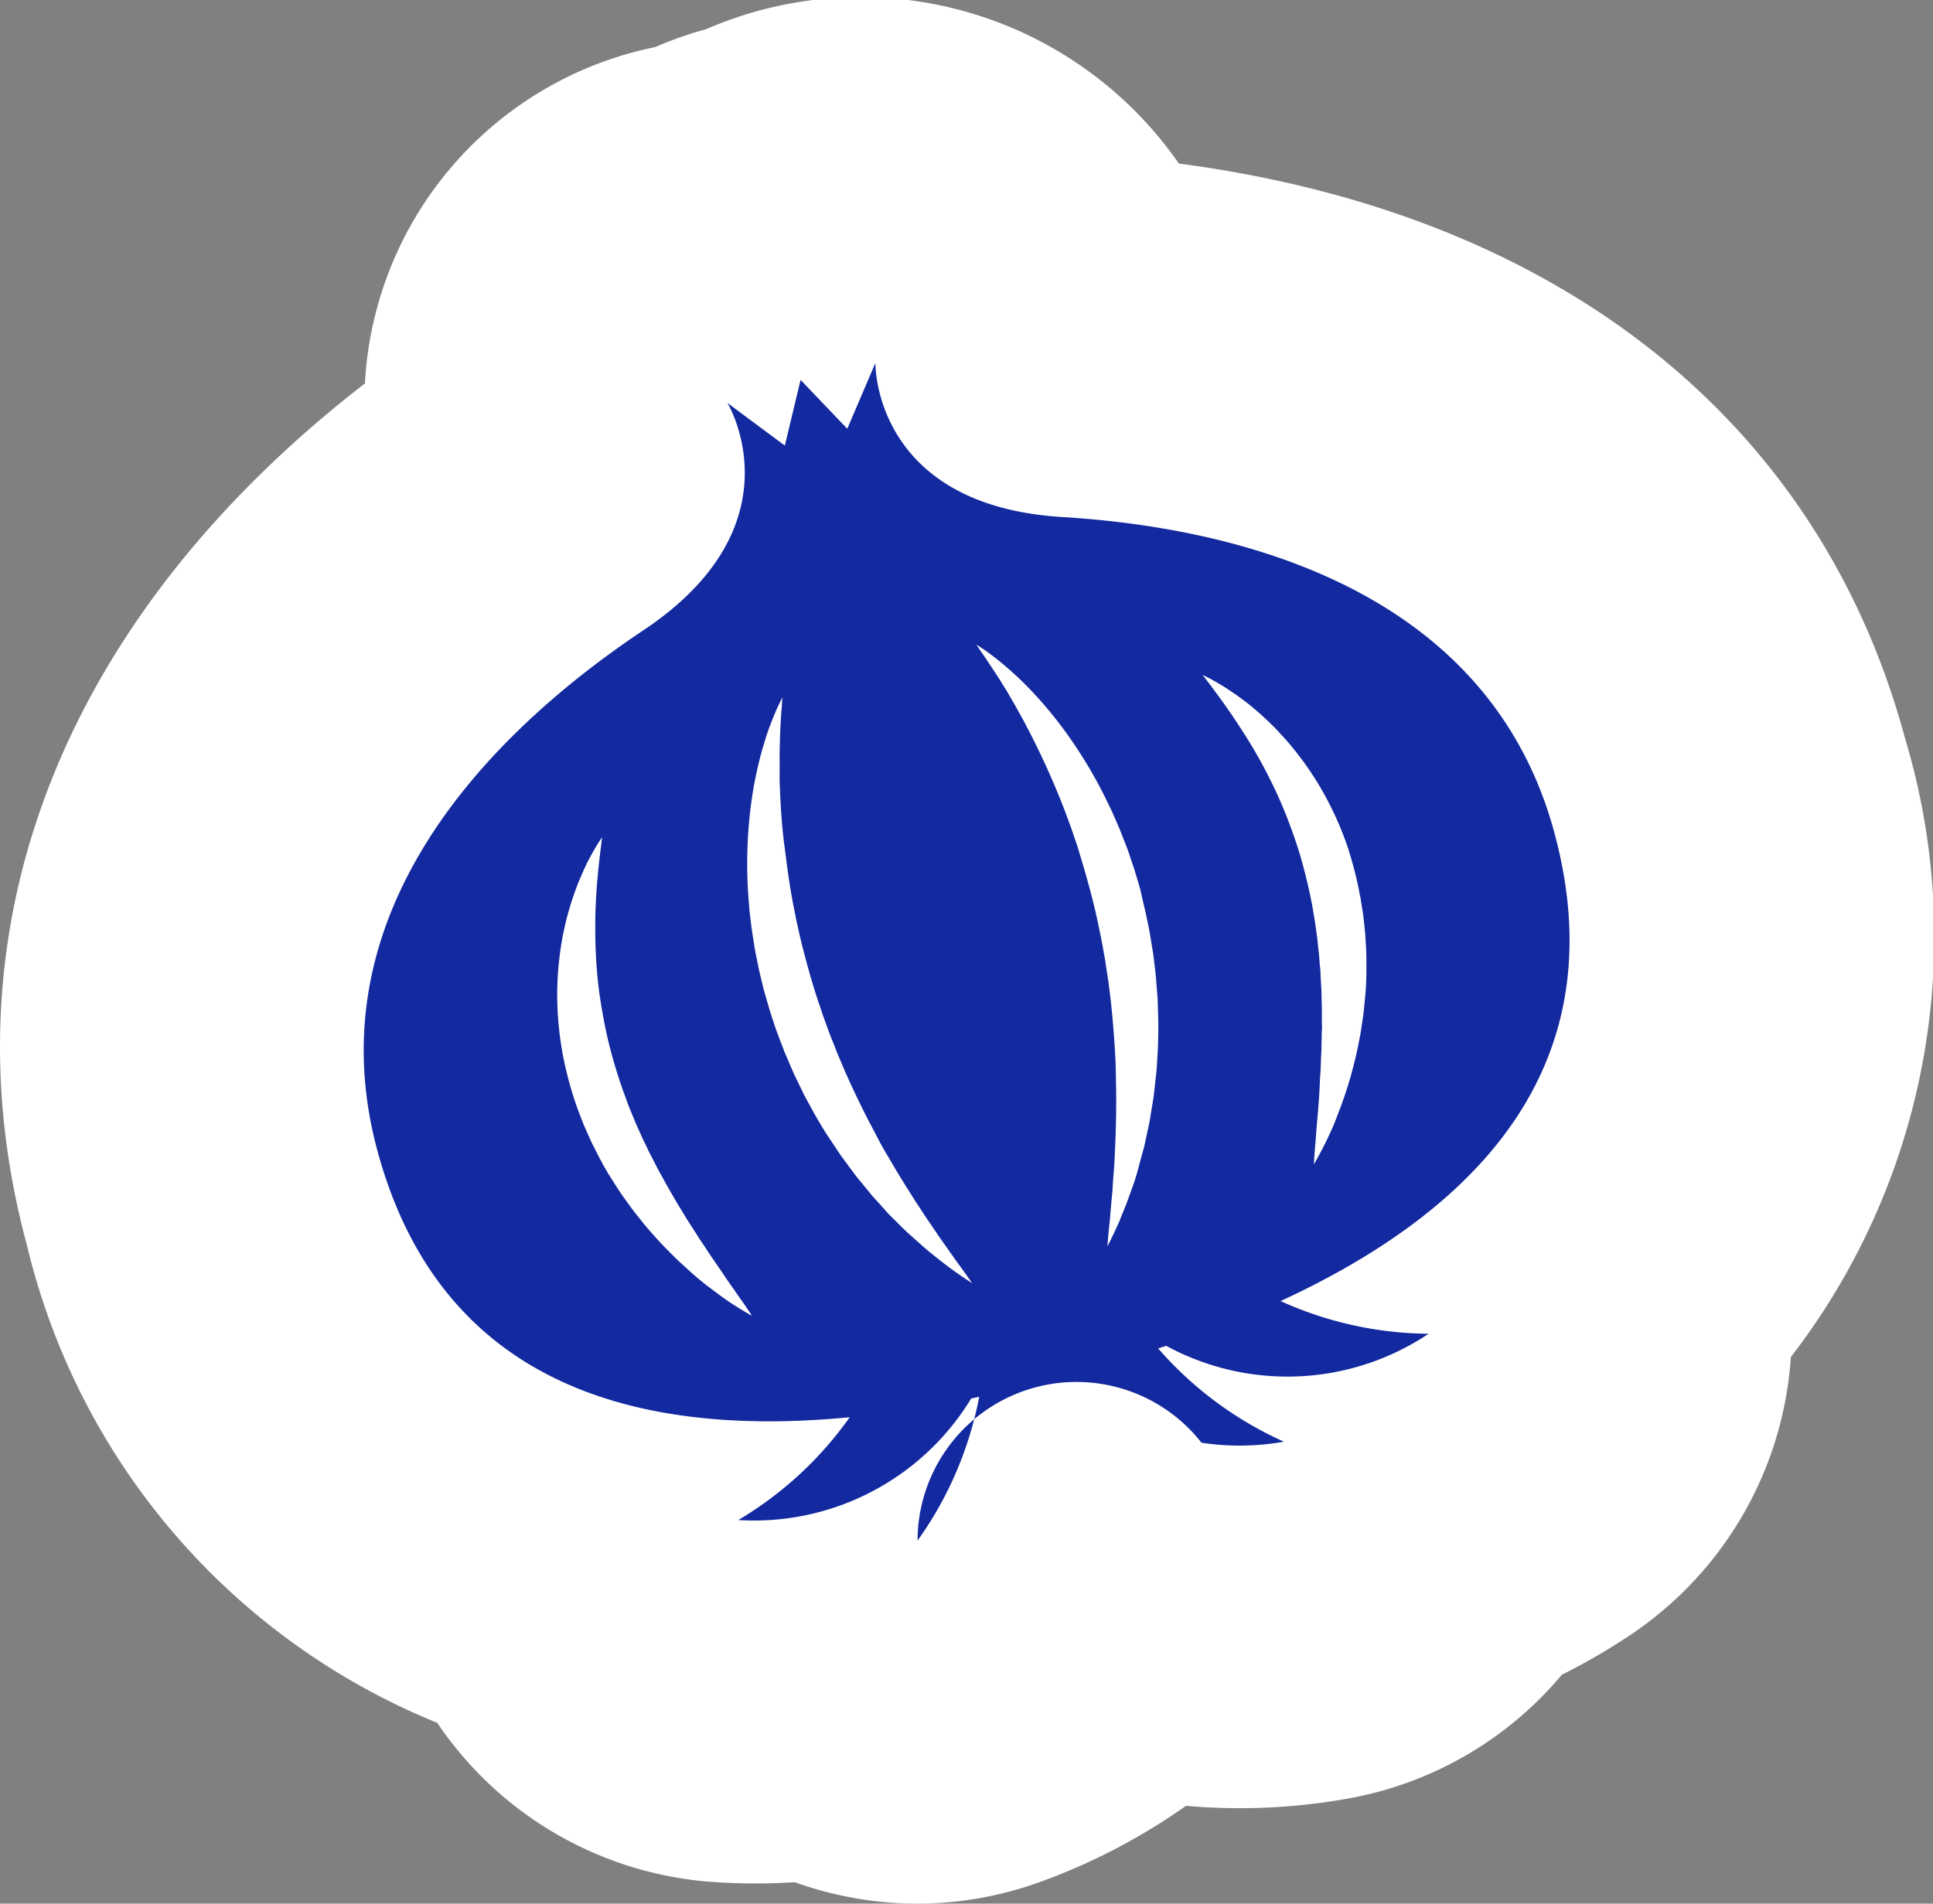
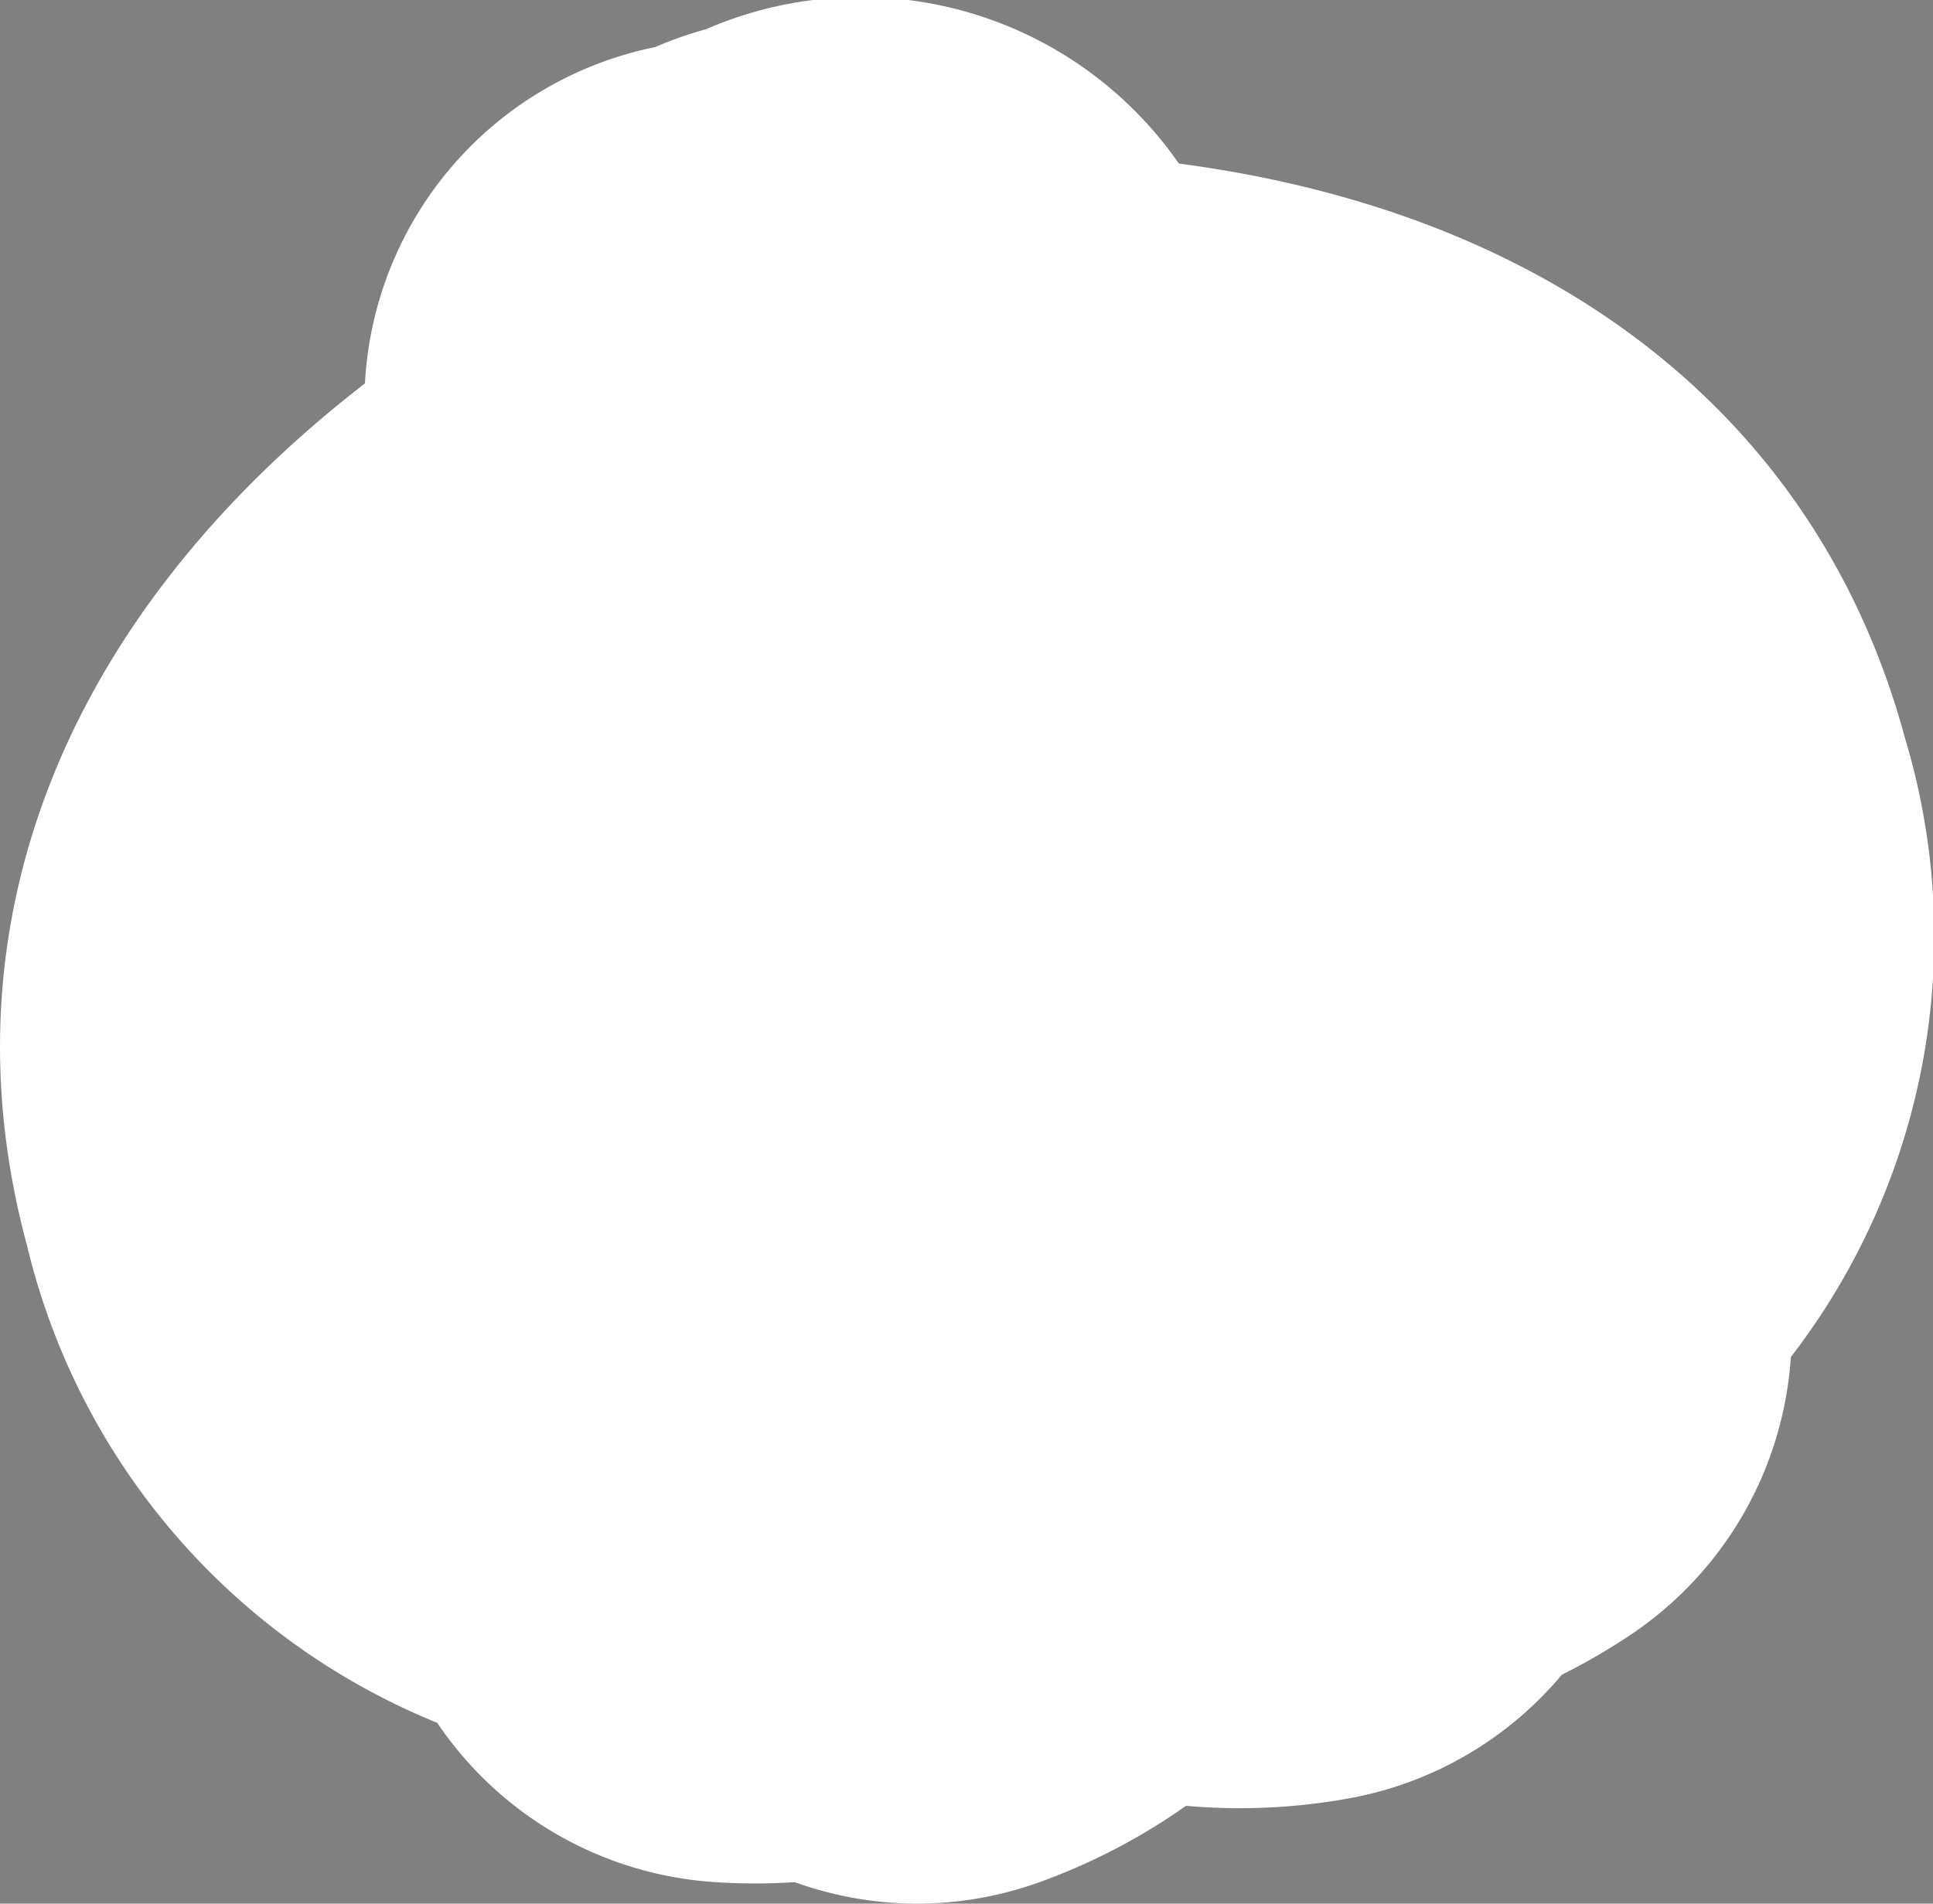
<svg xmlns="http://www.w3.org/2000/svg" width="48.138" height="47.417" viewBox="0 0 48.138 47.417">
  <rect x="0" y="0" width="48.138" height="47.417" fill="#808080" stroke="none" />
  <g id="グループ_1606" data-name="グループ 1606" transform="translate(-1045.631 -787.749)">
    <g id="グループ_1605" data-name="グループ 1605">
      <path id="パス_3399" data-name="パス 3399" d="M1084.34,808.49c-1.589-5.881-7.524-7.574-12.249-7.862s-4.66-3.837-4.66-3.837l-.7,1.637-1.163-1.216-.392,1.636-1.429-1.062s1.844,3.034-2.093,5.662-8.214,7.079-6.625,12.96c1.507,5.58,6.084,7.192,11.763,6.642a9.066,9.066,0,0,1-2.775,2.561,6.331,6.331,0,0,0,5.8-3.028l.2-.043a9.07,9.07,0,0,1-1.536,3.583,3.958,3.958,0,0,1,7.071-2.438,6.328,6.328,0,0,0,2.053-.026,9.073,9.073,0,0,1-3.132-2.323l.2-.065a6.327,6.327,0,0,0,6.535-.3,9.079,9.079,0,0,1-3.686-.815C1082.7,817.768,1085.847,814.07,1084.34,808.49Zm-20.479,11.733c-.155-.1-.338-.236-.547-.393s-.433-.346-.667-.566c-.061-.053-.12-.11-.181-.167l-.181-.181c-.123-.123-.247-.254-.369-.393-.062-.069-.124-.14-.186-.212s-.121-.149-.182-.225-.124-.153-.183-.233l-.177-.246c-.122-.164-.229-.342-.343-.519s-.217-.365-.316-.556l-.147-.29c-.049-.1-.091-.2-.136-.3l-.067-.15c-.021-.051-.04-.1-.06-.153-.039-.1-.081-.205-.118-.309a9.237,9.237,0,0,1-.347-1.271,8.367,8.367,0,0,1-.142-1.269,7.651,7.651,0,0,1,.051-1.187c.021-.187.051-.368.082-.542.018-.086.037-.171.055-.254s.037-.164.06-.243a7.6,7.6,0,0,1,.277-.841c.053-.121.1-.235.147-.337s.094-.2.139-.279c.089-.167.163-.293.218-.377l.083-.128-.017.152-.023.182c-.008.072-.018.153-.029.243l-.031.3-.031.351c-.015.251-.035.53-.037.833s0,.629.02.97.054.7.112,1.061.127.737.222,1.11.208.747.339,1.116c.033.092.069.184.1.275l.052.138.056.136c.038.09.074.181.112.27l.12.267c.037.09.082.176.124.263s.081.175.126.259c.09.169.171.341.264.5l.134.245.137.238c.046.078.09.157.136.233s.094.149.138.224.088.149.134.22.093.141.137.211l.13.206c.044.066.089.13.131.194.166.26.333.489.473.7s.272.39.376.543c.215.3.329.482.329.482S1064.175,820.426,1063.861,820.223Zm5.821-.616c-.1-.067-.246-.166-.428-.3-.089-.067-.186-.144-.293-.228s-.221-.175-.338-.279-.241-.215-.372-.332-.257-.253-.4-.389c-.071-.067-.136-.141-.2-.215l-.207-.228-.106-.118-.1-.124-.209-.255c-.073-.084-.139-.176-.207-.268l-.206-.279c-.071-.094-.134-.194-.2-.294s-.134-.2-.2-.3-.129-.208-.192-.315l-.095-.161-.09-.165-.182-.334-.167-.345-.084-.174-.078-.178c-.052-.118-.1-.237-.153-.358-.092-.243-.191-.485-.272-.734-.039-.125-.084-.248-.119-.374l-.109-.376c-.036-.125-.064-.252-.095-.378l-.045-.189-.039-.189c-.024-.126-.053-.251-.074-.377l-.058-.376c-.02-.124-.032-.249-.048-.372l-.021-.185-.015-.184a11.368,11.368,0,0,1-.033-1.407,10.87,10.87,0,0,1,.117-1.253,10.057,10.057,0,0,1,.217-1.037c.041-.152.085-.293.125-.423s.085-.247.124-.352c.083-.212.151-.373.205-.48l.081-.166-.013.184c0,.06-.013.134-.017.22l-.018.293-.015.363c0,.132-.009.273-.007.425s0,.312,0,.482c0,.084,0,.17.006.259l.011.271c.02.369.045.766.1,1.182s.106.854.188,1.3l.03.169.035.169c.023.113.042.227.069.341.052.228.1.458.164.688.12.46.25.926.411,1.381.072.231.16.455.241.682.045.112.091.223.134.335l.065.167.071.164c.182.44.386.863.587,1.272.1.2.211.4.313.6s.209.383.317.564c.211.364.422.7.623,1.017l.292.447c.1.141.188.273.273.4s.171.241.246.35.147.208.21.3c.263.355.407.57.407.57Zm4.444-9.271c.033.127.057.255.085.383.056.255.092.515.136.771q.025.194.048.387l.021.193.015.192.03.383.011.38.005.188v.186c0,.124-.005.247-.007.369s-.013.243-.019.363-.012.238-.026.354l-.038.346c-.012.113-.023.226-.043.335l-.053.326-.025.158c-.01.052-.021.1-.032.155l-.065.3c-.021.1-.04.2-.067.289-.051.187-.1.366-.145.535s-.1.327-.155.475-.1.285-.152.411-.1.241-.138.344c-.091.205-.168.364-.22.472l-.082.164s.016-.258.065-.7c.007-.11.019-.232.03-.364s.029-.274.036-.427.023-.313.035-.483.018-.347.027-.533c.016-.371.027-.771.025-1.193,0-.21-.006-.426-.009-.646s-.017-.445-.03-.672c-.033-.455-.069-.923-.133-1.4l-.021-.178-.028-.177c-.02-.118-.036-.238-.054-.357-.044-.236-.081-.475-.135-.71-.09-.475-.212-.942-.34-1.4-.065-.229-.135-.454-.2-.677-.034-.112-.075-.221-.112-.33l-.055-.163-.059-.161c-.154-.428-.322-.836-.492-1.219s-.345-.741-.514-1.069l-.126-.24c-.041-.079-.086-.152-.126-.227-.079-.15-.164-.285-.239-.418s-.154-.249-.221-.364l-.2-.306-.163-.244c-.047-.072-.092-.131-.125-.181l-.1-.152.153.1c.1.065.241.17.42.312.086.071.181.152.284.242s.209.191.32.3a9.666,9.666,0,0,1,.71.787,10.7,10.7,0,0,1,.732,1.023,11.29,11.29,0,0,1,.68,1.233l.08.166.075.17c.048.114.1.228.146.346s.093.235.139.354.084.242.126.363l.062.183.056.186c.037.124.077.248.108.375Zm5.376-.273c.02.108.036.217.054.326.008.054.018.108.025.163l.018.163c.011.109.025.218.032.326s.013.217.02.325c.01.215.009.429.007.64s-.013.418-.035.621l-.029.3c-.011.1-.027.2-.041.294s-.028.192-.044.286-.035.186-.054.277c-.036.182-.077.357-.121.525l-.065.248c-.025.08-.047.159-.072.235-.092.308-.2.583-.292.825s-.193.447-.275.615c-.168.334-.278.518-.278.518s.007-.217.042-.583c.013-.184.03-.406.053-.658s.042-.536.055-.844c0-.077.01-.155.015-.234l.009-.244c0-.082.007-.165.012-.25s0-.171.005-.258,0-.175.007-.263,0-.179,0-.27v-.274l-.008-.279c0-.187-.017-.376-.025-.568,0-.1-.014-.191-.022-.287s-.012-.194-.025-.29l-.031-.29c-.011-.1-.027-.194-.039-.291l-.02-.146-.024-.144c-.017-.1-.032-.194-.05-.29-.073-.385-.164-.765-.269-1.135s-.233-.728-.367-1.071a10.506,10.506,0,0,0-.438-.973c-.152-.306-.313-.589-.47-.848s-.313-.492-.452-.7l-.2-.288-.178-.244c-.055-.072-.1-.137-.147-.2l-.112-.145-.092-.123.138.069c.089.045.216.116.377.215.081.05.166.109.261.172s.19.139.3.217a7.446,7.446,0,0,1,.664.587c.059.057.117.117.173.18s.117.126.176.192c.115.134.231.275.344.426a7.678,7.678,0,0,1,.642,1,8.289,8.289,0,0,1,.515,1.167A9.257,9.257,0,0,1,1079.5,810.063Z" fill="#13299f" />
      <path id="パス_3400" data-name="パス 3400" d="M1068.485,835.166a9.054,9.054,0,0,1-3.063-.535,15.112,15.112,0,0,1-1.963,0,9.038,9.038,0,0,1-6.939-3.969,17.139,17.139,0,0,1-10.219-11.9c-2.145-7.94.917-15.657,8.418-21.463a9.041,9.041,0,0,1,7.233-8.378,8.9,8.9,0,0,1,1.257-.442,9.65,9.65,0,0,1,11.78,3.344c9.407,1.24,15.935,6.367,18.079,14.3h0a17.139,17.139,0,0,1-2.839,15.427,9.043,9.043,0,0,1-3.992,6.92,15.425,15.425,0,0,1-1.709.992,9.013,9.013,0,0,1-5.34,3.088,15.2,15.2,0,0,1-4.022.179,15.354,15.354,0,0,1-3.558,1.869A9.03,9.03,0,0,1,1068.485,835.166Z" fill="#fff" />
    </g>
-     <path id="パス_3401" data-name="パス 3401" d="M1084.34,808.49c-1.589-5.881-7.524-7.574-12.249-7.862s-4.66-3.837-4.66-3.837l-.7,1.637-1.163-1.216-.392,1.636-1.429-1.062s1.844,3.034-2.093,5.662-8.214,7.079-6.625,12.96c1.507,5.58,6.084,7.192,11.763,6.642a9.066,9.066,0,0,1-2.775,2.561,6.331,6.331,0,0,0,5.8-3.028l.2-.043a9.07,9.07,0,0,1-1.536,3.583,3.958,3.958,0,0,1,7.071-2.438,6.328,6.328,0,0,0,2.053-.026,9.073,9.073,0,0,1-3.132-2.323l.2-.065a6.327,6.327,0,0,0,6.535-.3,9.079,9.079,0,0,1-3.686-.815C1082.7,817.768,1085.847,814.07,1084.34,808.49Zm-20.479,11.733c-.155-.1-.338-.236-.547-.393s-.433-.346-.667-.566c-.061-.053-.12-.11-.181-.167l-.181-.181c-.123-.123-.247-.254-.369-.393-.062-.069-.124-.14-.186-.212s-.121-.149-.182-.225-.124-.153-.183-.233l-.177-.246c-.122-.164-.229-.342-.343-.519s-.217-.365-.316-.556l-.147-.29c-.049-.1-.091-.2-.136-.3l-.067-.15c-.021-.051-.04-.1-.06-.153-.039-.1-.081-.205-.118-.309a9.237,9.237,0,0,1-.347-1.271,8.367,8.367,0,0,1-.142-1.269,7.651,7.651,0,0,1,.051-1.187c.021-.187.051-.368.082-.542.018-.086.037-.171.055-.254s.037-.164.06-.243a7.6,7.6,0,0,1,.277-.841c.053-.121.1-.235.147-.337s.094-.2.139-.279c.089-.167.163-.293.218-.377l.083-.128-.017.152-.023.182c-.008.072-.018.153-.029.243l-.031.3-.031.351c-.015.251-.035.53-.037.833s0,.629.02.97.054.7.112,1.061.127.737.222,1.11.208.747.339,1.116c.033.092.069.184.1.275l.052.138.056.136c.038.09.074.181.112.27l.12.267c.037.09.082.176.124.263s.081.175.126.259c.09.169.171.341.264.5l.134.245.137.238c.046.078.09.157.136.233s.094.149.138.224.088.149.134.22.093.141.137.211l.13.206c.044.066.089.13.131.194.166.26.333.489.473.7s.272.39.376.543c.215.3.329.482.329.482S1064.175,820.426,1063.861,820.223Zm5.821-.616c-.1-.067-.246-.166-.428-.3-.089-.067-.186-.144-.293-.228s-.221-.175-.338-.279-.241-.215-.372-.332-.257-.253-.4-.389c-.071-.067-.136-.141-.2-.215l-.207-.228-.106-.118-.1-.124-.209-.255c-.073-.084-.139-.176-.207-.268l-.206-.279c-.071-.094-.134-.194-.2-.294s-.134-.2-.2-.3-.129-.208-.192-.315l-.095-.161-.09-.165-.182-.334-.167-.345-.084-.174-.078-.178c-.052-.118-.1-.237-.153-.358-.092-.243-.191-.485-.272-.734-.039-.125-.084-.248-.119-.374l-.109-.376c-.036-.125-.064-.252-.095-.378l-.045-.189-.039-.189c-.024-.126-.053-.251-.074-.377l-.058-.376c-.02-.124-.032-.249-.048-.372l-.021-.185-.015-.184a11.368,11.368,0,0,1-.033-1.407,10.87,10.87,0,0,1,.117-1.253,10.057,10.057,0,0,1,.217-1.037c.041-.152.085-.293.125-.423s.085-.247.124-.352c.083-.212.151-.373.205-.48l.081-.166-.013.184c0,.06-.013.134-.017.22l-.018.293-.015.363c0,.132-.009.273-.007.425s0,.312,0,.482c0,.084,0,.17.006.259l.011.271c.02.369.045.766.1,1.182s.106.854.188,1.3l.03.169.035.169c.023.113.042.227.069.341.052.228.1.458.164.688.12.46.25.926.411,1.381.072.231.16.455.241.682.045.112.091.223.134.335l.065.167.071.164c.182.44.386.863.587,1.272.1.2.211.4.313.6s.209.383.317.564c.211.364.422.7.623,1.017l.292.447c.1.141.188.273.273.4s.171.241.246.35.147.208.21.3c.263.355.407.57.407.57Zm4.444-9.271c.033.127.057.255.085.383.056.255.092.515.136.771q.025.194.048.387l.021.193.015.192.03.383.011.38.005.188v.186c0,.124-.005.247-.007.369s-.013.243-.019.363-.012.238-.026.354l-.038.346c-.012.113-.023.226-.043.335l-.053.326-.025.158c-.01.052-.021.1-.032.155l-.065.3c-.021.1-.04.2-.067.289-.051.187-.1.366-.145.535s-.1.327-.155.475-.1.285-.152.411-.1.241-.138.344c-.091.205-.168.364-.22.472l-.082.164s.016-.258.065-.7c.007-.11.019-.232.03-.364s.029-.274.036-.427.023-.313.035-.483.018-.347.027-.533c.016-.371.027-.771.025-1.193,0-.21-.006-.426-.009-.646s-.017-.445-.03-.672c-.033-.455-.069-.923-.133-1.4l-.021-.178-.028-.177c-.02-.118-.036-.238-.054-.357-.044-.236-.081-.475-.135-.71-.09-.475-.212-.942-.34-1.4-.065-.229-.135-.454-.2-.677-.034-.112-.075-.221-.112-.33l-.055-.163-.059-.161c-.154-.428-.322-.836-.492-1.219s-.345-.741-.514-1.069l-.126-.24c-.041-.079-.086-.152-.126-.227-.079-.15-.164-.285-.239-.418s-.154-.249-.221-.364l-.2-.306-.163-.244c-.047-.072-.092-.131-.125-.181l-.1-.152.153.1c.1.065.241.17.42.312.086.071.181.152.284.242s.209.191.32.3a9.666,9.666,0,0,1,.71.787,10.7,10.7,0,0,1,.732,1.023,11.29,11.29,0,0,1,.68,1.233l.08.166.075.17c.048.114.1.228.146.346s.093.235.139.354.084.242.126.363l.062.183.056.186c.037.124.077.248.108.375Zm5.376-.273c.02.108.036.217.054.326.008.054.018.108.025.163l.018.163c.011.109.025.218.032.326s.013.217.02.325c.01.215.009.429.007.64s-.013.418-.035.621l-.029.3c-.011.1-.027.2-.041.294s-.028.192-.044.286-.035.186-.054.277c-.036.182-.077.357-.121.525l-.065.248c-.025.08-.047.159-.072.235-.092.308-.2.583-.292.825s-.193.447-.275.615c-.168.334-.278.518-.278.518s.007-.217.042-.583c.013-.184.03-.406.053-.658s.042-.536.055-.844c0-.077.01-.155.015-.234l.009-.244c0-.082.007-.165.012-.25s0-.171.005-.258,0-.175.007-.263,0-.179,0-.27v-.274l-.008-.279c0-.187-.017-.376-.025-.568,0-.1-.014-.191-.022-.287s-.012-.194-.025-.29l-.031-.29c-.011-.1-.027-.194-.039-.291l-.02-.146-.024-.144c-.017-.1-.032-.194-.05-.29-.073-.385-.164-.765-.269-1.135s-.233-.728-.367-1.071a10.506,10.506,0,0,0-.438-.973c-.152-.306-.313-.589-.47-.848s-.313-.492-.452-.7l-.2-.288-.178-.244c-.055-.072-.1-.137-.147-.2l-.112-.145-.092-.123.138.069c.089.045.216.116.377.215.081.05.166.109.261.172s.19.139.3.217a7.446,7.446,0,0,1,.664.587c.059.057.117.117.173.18s.117.126.176.192c.115.134.231.275.344.426a7.678,7.678,0,0,1,.642,1,8.289,8.289,0,0,1,.515,1.167A9.257,9.257,0,0,1,1079.5,810.063Z" fill="#13299f" />
  </g>
</svg>